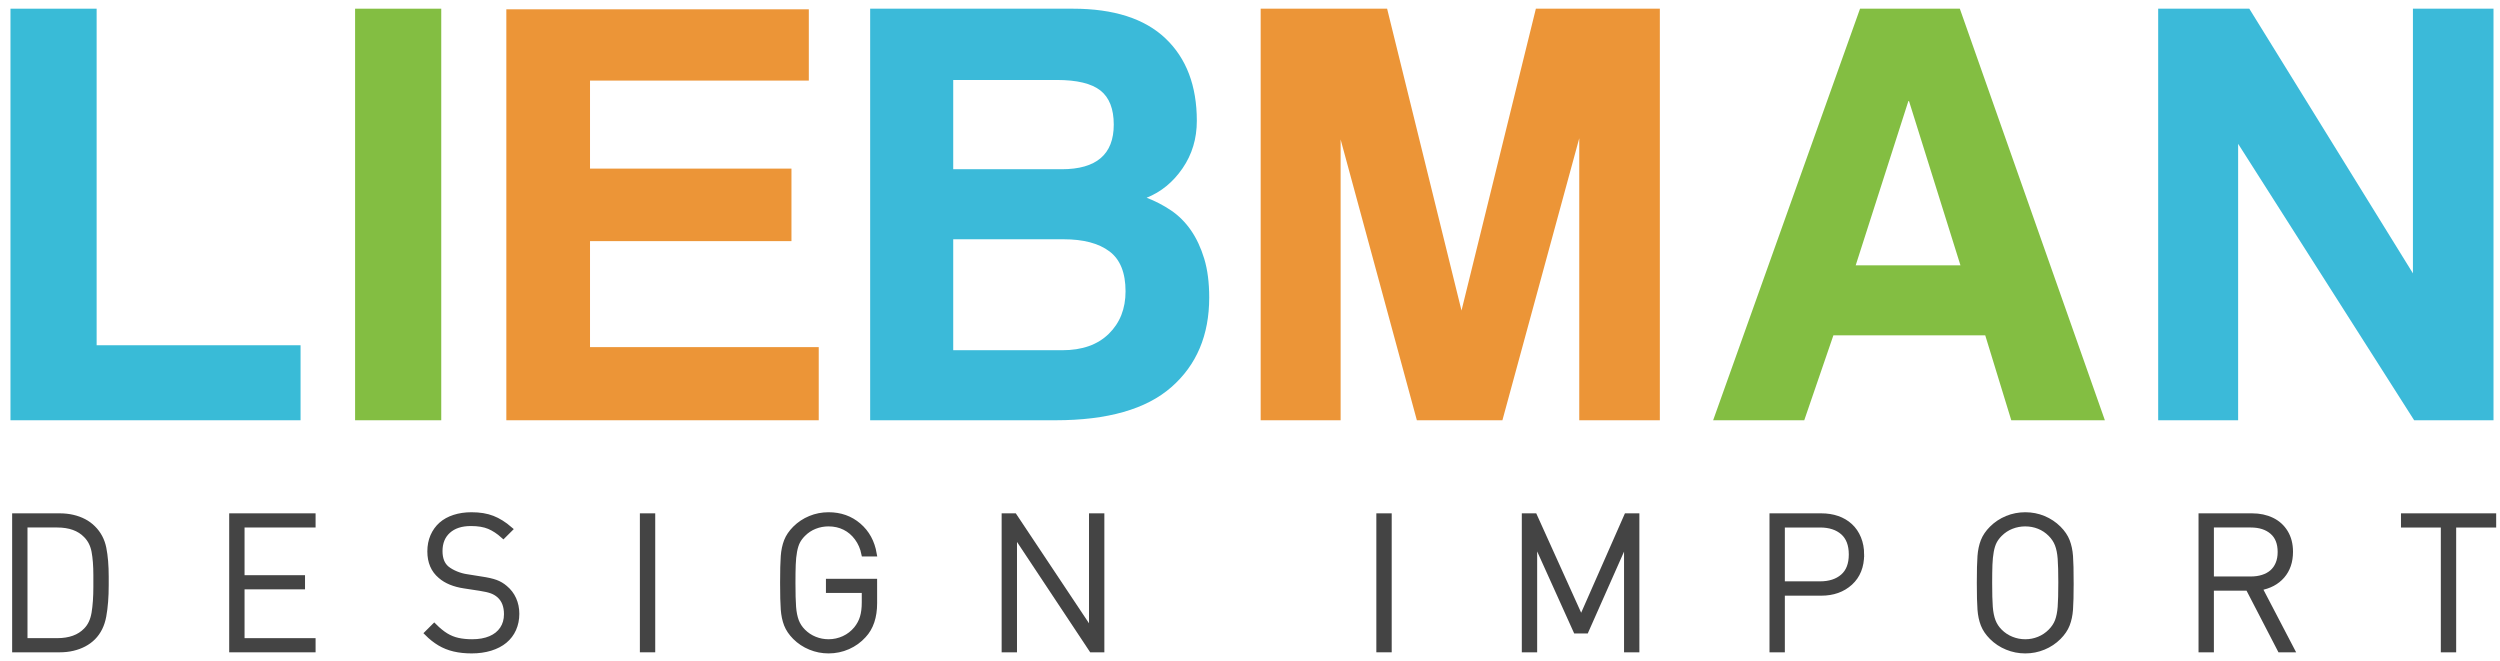
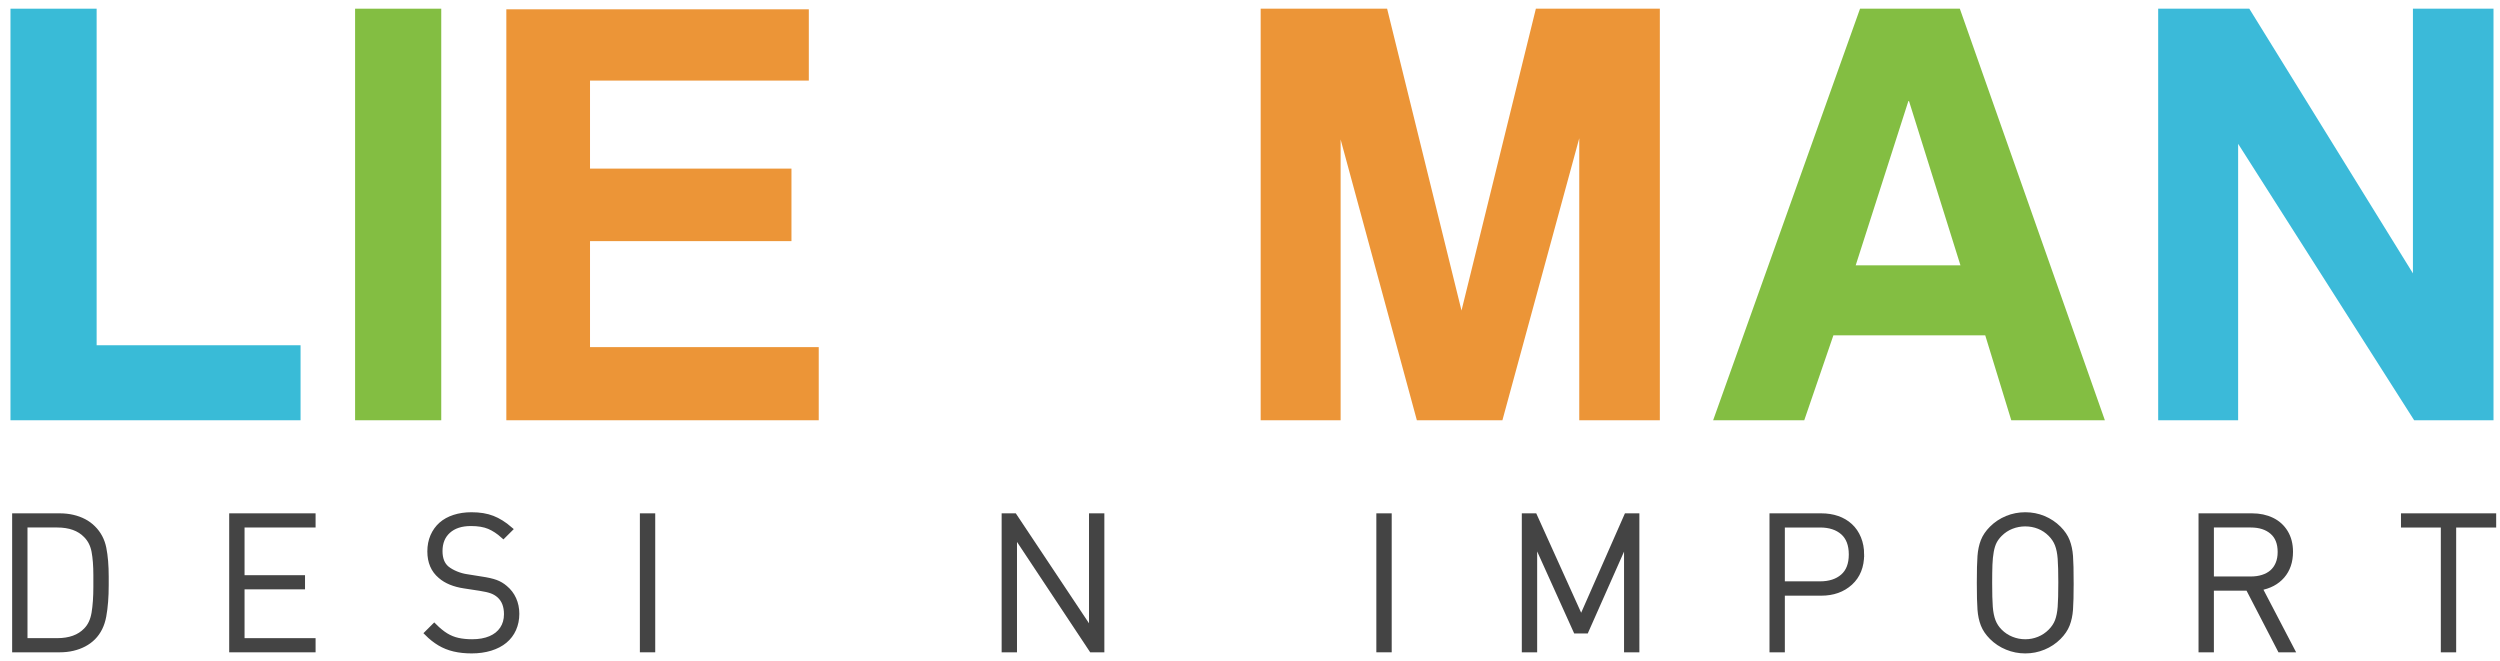
<svg xmlns="http://www.w3.org/2000/svg" height="64" viewBox="0 0 242 64" width="242">
  <g fill="none" fill-rule="evenodd" transform="translate(1)">
    <path d="m.014 40.681v-39.84h8.34v32.58h19.74v7.26z" fill="#39bbd7" />
    <path d="m33.373 40.681h8.34v-39.84h-8.34z" fill="#83be42" />
    <path d="m48.013 40.681v-39.78h29.28v6.9h-21.18v8.52h19.5v7.02h-19.5v10.26h22.14v7.08z" fill="#ec9537" />
-     <path d="m101.833 33.901c1.919 0 3.419-.529 4.5-1.59 1.079-1.059 1.62-2.43 1.62-4.11 0-1.8-.52-3.09-1.561-3.87-1.04-.78-2.519-1.17-4.439-1.17h-10.681v10.74zm-10.561-26.16v8.64h10.5c3.36 0 5.04-1.44 5.04-4.32 0-1.519-.43-2.619-1.289-3.3-.861-.679-2.271-1.02-4.231-1.02zm-8.04 32.94v-39.84h19.621c3.959 0 6.949.96 8.969 2.88 2.019 1.92 3.031 4.581 3.031 7.98 0 1.72-.461 3.251-1.381 4.59-.92 1.341-2.08 2.291-3.48 2.85.841.321 1.631.731 2.371 1.23.74.501 1.379 1.14 1.92 1.92.539.78.968 1.701 1.289 2.76.32 1.06.48 2.31.48 3.75 0 3.64-1.22 6.531-3.66 8.67-2.439 2.14-6.18 3.21-11.22 3.21z" fill="#3bbad9" />
    <path d="m151.872 40.681v-27.3l-7.439 27.3h-8.281l-7.38-27.18v27.18h-7.74v-39.84h12.24l7.201 29.22 7.199-29.22h12v39.84z" fill="#ec9537" />
    <path d="m183.791 9.781h-.06l-5.099 15.9h10.139zm9.9 30.9-2.52-8.22h-14.699l-2.821 8.22h-8.82l14.221-39.84h9.659l14.04 39.84z" fill="#83be42" />
    <path d="m232.691 40.681-17.04-26.76v26.76h-7.74v-39.84h8.82l15.84 25.62v-25.62h7.8v39.84z" fill="#3bbad9" />
    <g fill="#444" stroke="#444" stroke-width=".5">
      <path d="m8.287 56.23v-.542c0-.912-.059-1.682-.177-2.314-.119-.63-.382-1.149-.791-1.559-.646-.669-1.573-1.003-2.781-1.003h-3.127v11.211h3.127c1.208 0 2.135-.335 2.781-1.004.409-.409.672-.966.791-1.675.118-.707.177-1.556.177-2.545zm.986 0v.426c0 1.138-.078 2.133-.235 2.986-.157.852-.499 1.543-1.026 2.07-.255.255-.548.469-.879.643-.333.175-.695.309-1.089.4-.394.093-.816.139-1.265.139h-4.354v-12.953h4.354c.449 0 .871.046 1.265.138s.755.224 1.084.396c.328.171.623.387.884.648.533.526.876 1.174 1.031 1.94.153.768.23 1.69.23 2.768z" />
      <path d="m29.298 62.894h-7.862v-12.953h7.862v.871h-6.876v5.117h5.854v.87h-5.854v5.224h6.876z" />
      <path d="m49.02 59.42c0 .533-.1 1.022-.298 1.47-.199.448-.486.826-.862 1.137s-.838.551-1.385.72c-.548.168-1.154.253-1.817.253-.616 0-1.179-.059-1.688-.178-.51-.119-.977-.305-1.404-.559-.426-.255-.835-.577-1.226-.969l.693-.692c.391.39.766.697 1.128.919.36.222.748.379 1.161.47.414.093.876.138 1.385.138.68 0 1.268-.105 1.765-.316.497-.209.881-.518 1.153-.923.272-.406.409-.883.409-1.435 0-.793-.237-1.4-.71-1.82-.219-.191-.462-.334-.728-.431-.265-.098-.647-.186-1.144-.263l-1.508-.231c-.982-.148-1.752-.464-2.307-.95-.681-.569-1.021-1.363-1.021-2.381 0-.545.096-1.038.288-1.48.193-.44.46-.813.803-1.119.344-.304.767-.538 1.27-.701s1.057-.244 1.66-.244c.787 0 1.465.11 2.033.333.568.222 1.133.575 1.695 1.061l-.642.64c-.455-.409-.915-.711-1.379-.906-.465-.195-1.052-.293-1.762-.293-.934 0-1.667.24-2.199.719-.533.48-.799 1.132-.799 1.955 0 .753.222 1.314.665 1.687.243.196.54.366.892.512.352.145.699.24 1.043.288l1.392.223c.599.088 1.068.194 1.406.318.338.125.641.303.908.534.367.302.648.668.84 1.097.193.43.29.902.29 1.417" />
      <path d="m61.19 62.893h.986v-12.952h-.986z" />
-       <path d="m83.656 58.381c0 1.338-.349 2.381-1.048 3.127-.426.473-.936.84-1.527 1.101-.593.261-1.218.391-1.875.391-.616 0-1.205-.115-1.768-.347-.562-.23-1.054-.556-1.475-.976-.384-.386-.66-.791-.826-1.217-.165-.427-.269-.915-.31-1.467-.042-.55-.063-1.409-.063-2.575 0-1.167.021-2.026.063-2.577.041-.551.145-1.039.31-1.466.166-.426.442-.832.826-1.217.421-.42.91-.746 1.471-.977.559-.231 1.15-.346 1.772-.346 1.137 0 2.108.345 2.913 1.034.806.691 1.306 1.608 1.502 2.75h-.986c-.118-.581-.341-1.094-.67-1.542-.328-.446-.728-.787-1.197-1.02-.471-.235-.993-.352-1.566-.352-.462 0-.904.083-1.328.249-.422.165-.799.414-1.13.746-.231.232-.409.471-.537.72-.127.248-.226.562-.297.941-.071.38-.116.812-.133 1.297-.018.487-.026 1.072-.026 1.76 0 1.024.02 1.804.061 2.34.042.536.133.991.275 1.364.142.372.361.707.657 1.003.325.326.7.575 1.127.746.425.172.869.258 1.331.258.52 0 1.015-.108 1.485-.323.471-.217.871-.526 1.203-.929.278-.344.477-.717.598-1.119.122-.403.182-.886.182-1.448v-1.164h-3.468v-.871h4.454z" />
      <path d="m105.652 62.894h-.986l-7.471-11.265v11.265h-.986v-12.953h.986l7.471 11.22v-11.22h.986z" />
      <path d="m132.48 62.893h.987v-12.952h-.987z" />
      <path d="m157.442 62.894h-.985v-10.678l-3.927 8.856h-.986l-3.997-8.856v10.678h-.986v-12.953h.986l4.513 9.985 4.397-9.985h.985z" />
      <path d="m178.213 53.672c0-.947-.274-1.66-.82-2.141-.547-.479-1.286-.719-2.214-.719h-3.656v5.712h3.656c.923 0 1.659-.238 2.209-.715s.825-1.189.825-2.137zm.986.005c0 1.156-.366 2.067-1.096 2.735-.733.667-1.669 1-2.813 1h-3.767v5.482h-.986v-12.953h4.753c.574 0 1.097.081 1.568.245.471.163.881.405 1.231.725.349.32.621.717.817 1.192.196.474.293.999.293 1.574z" />
      <path d="m198.494 56.418c0-1.025-.021-1.807-.062-2.346s-.133-.994-.275-1.363c-.142-.37-.364-.706-.666-1.009-.331-.332-.704-.581-1.121-.746-.418-.166-.859-.249-1.327-.249-.461 0-.904.083-1.326.249-.423.165-.801.414-1.132.746-.231.232-.409.471-.536.72-.128.248-.227.562-.298.941-.07.38-.115.812-.133 1.297-.017.487-.026 1.072-.026 1.76 0 1.024.02 1.804.061 2.34s.134.991.276 1.364c.142.372.36.707.656 1.003.325.326.701.575 1.128.746.425.172.869.258 1.33.258.468 0 .911-.086 1.331-.258.419-.171.792-.42 1.117-.746.308-.308.531-.646.671-1.012.138-.368.229-.819.27-1.355s.062-1.316.062-2.34zm.986 0c0 1.166-.021 2.025-.062 2.575-.041.552-.145 1.04-.311 1.467-.166.426-.441.831-.826 1.217-.421.42-.911.746-1.47.976-.56.232-1.148.347-1.763.347-.616 0-1.206-.115-1.769-.347-.562-.23-1.053-.556-1.474-.976-.385-.386-.66-.791-.826-1.217-.166-.427-.27-.915-.311-1.467-.041-.55-.063-1.409-.063-2.575 0-1.167.022-2.026.063-2.577s.145-1.039.311-1.466c.166-.426.441-.832.826-1.217.421-.42.911-.746 1.47-.977s1.151-.346 1.773-.346c.621 0 1.211.115 1.767.346s1.045.557 1.466.977c.385.385.66.791.826 1.217.166.427.27.915.311 1.466s.062 1.41.062 2.577z" />
      <path d="m219.727 53.433c0-.86-.26-1.511-.779-1.954-.517-.446-1.209-.667-2.073-.667h-3.82v5.242h3.82c.42 0 .805-.056 1.154-.165.35-.11.649-.272.898-.485.248-.213.444-.486.587-.817.141-.331.213-.717.213-1.154zm1.127 9.461h-1.146l-3.092-5.97h-3.561v5.97h-.987v-12.953h4.931c.717 0 1.355.135 1.914.405.56.269 1 .666 1.319 1.19.321.525.481 1.151.481 1.878 0 .948-.267 1.728-.795 2.337-.53.61-1.261.995-2.19 1.155z" />
      <path d="m240.38 50.812h-3.873v12.082h-.986v-12.082h-3.856v-.871h8.715z" />
    </g>
  </g>
</svg>